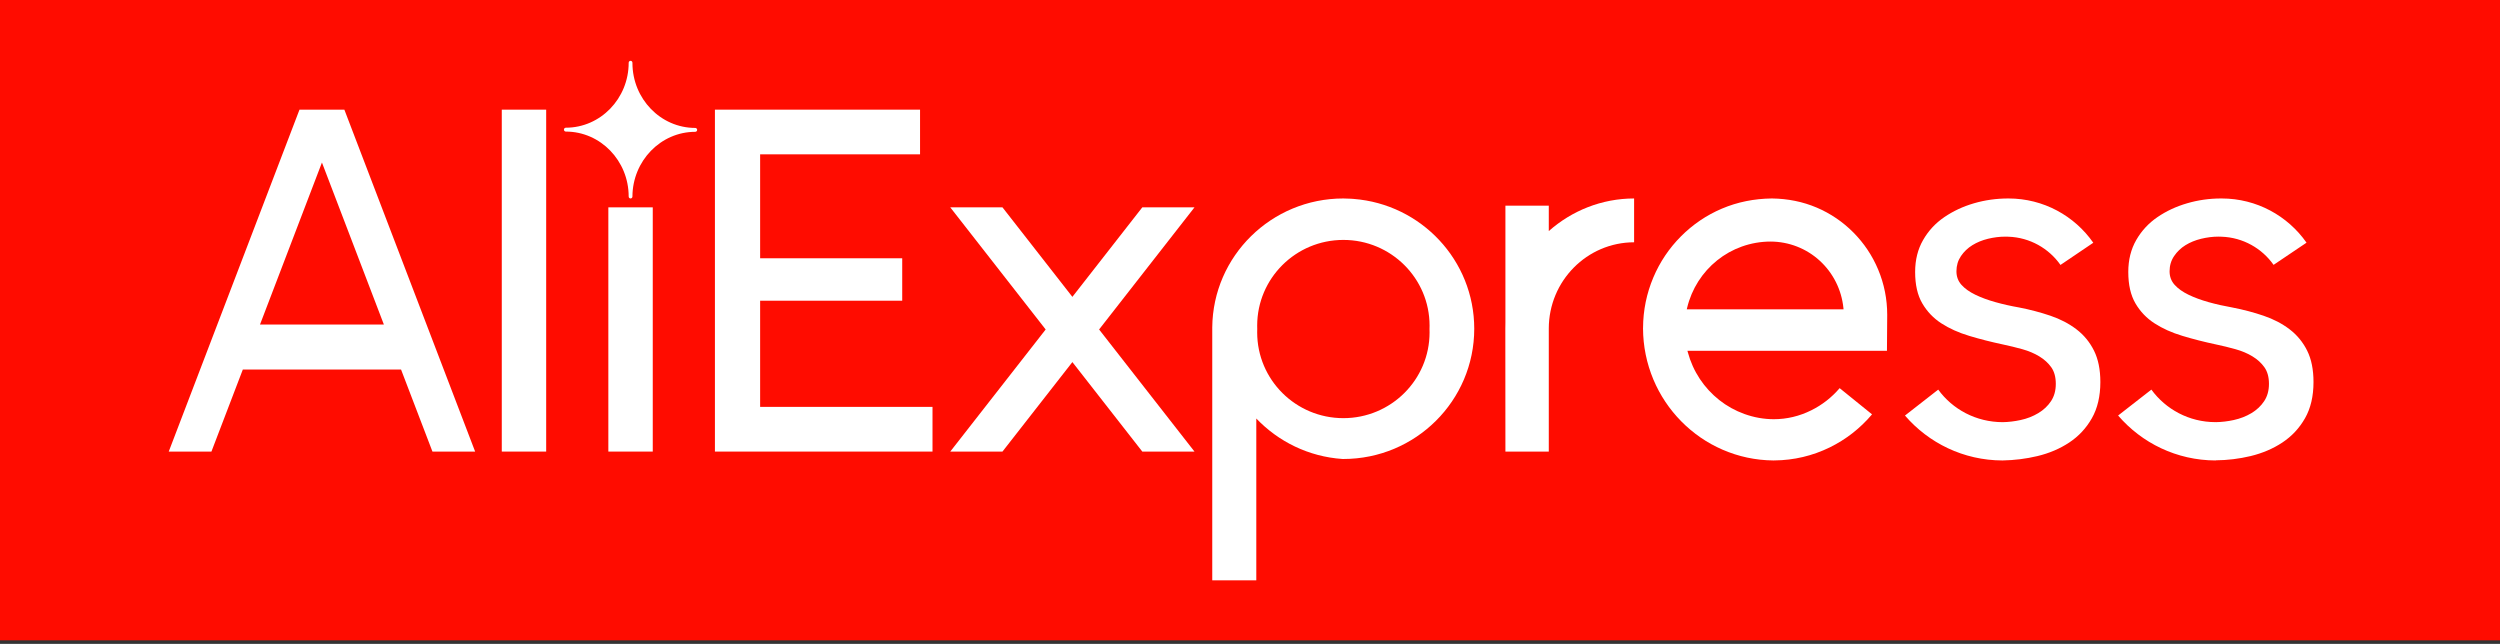
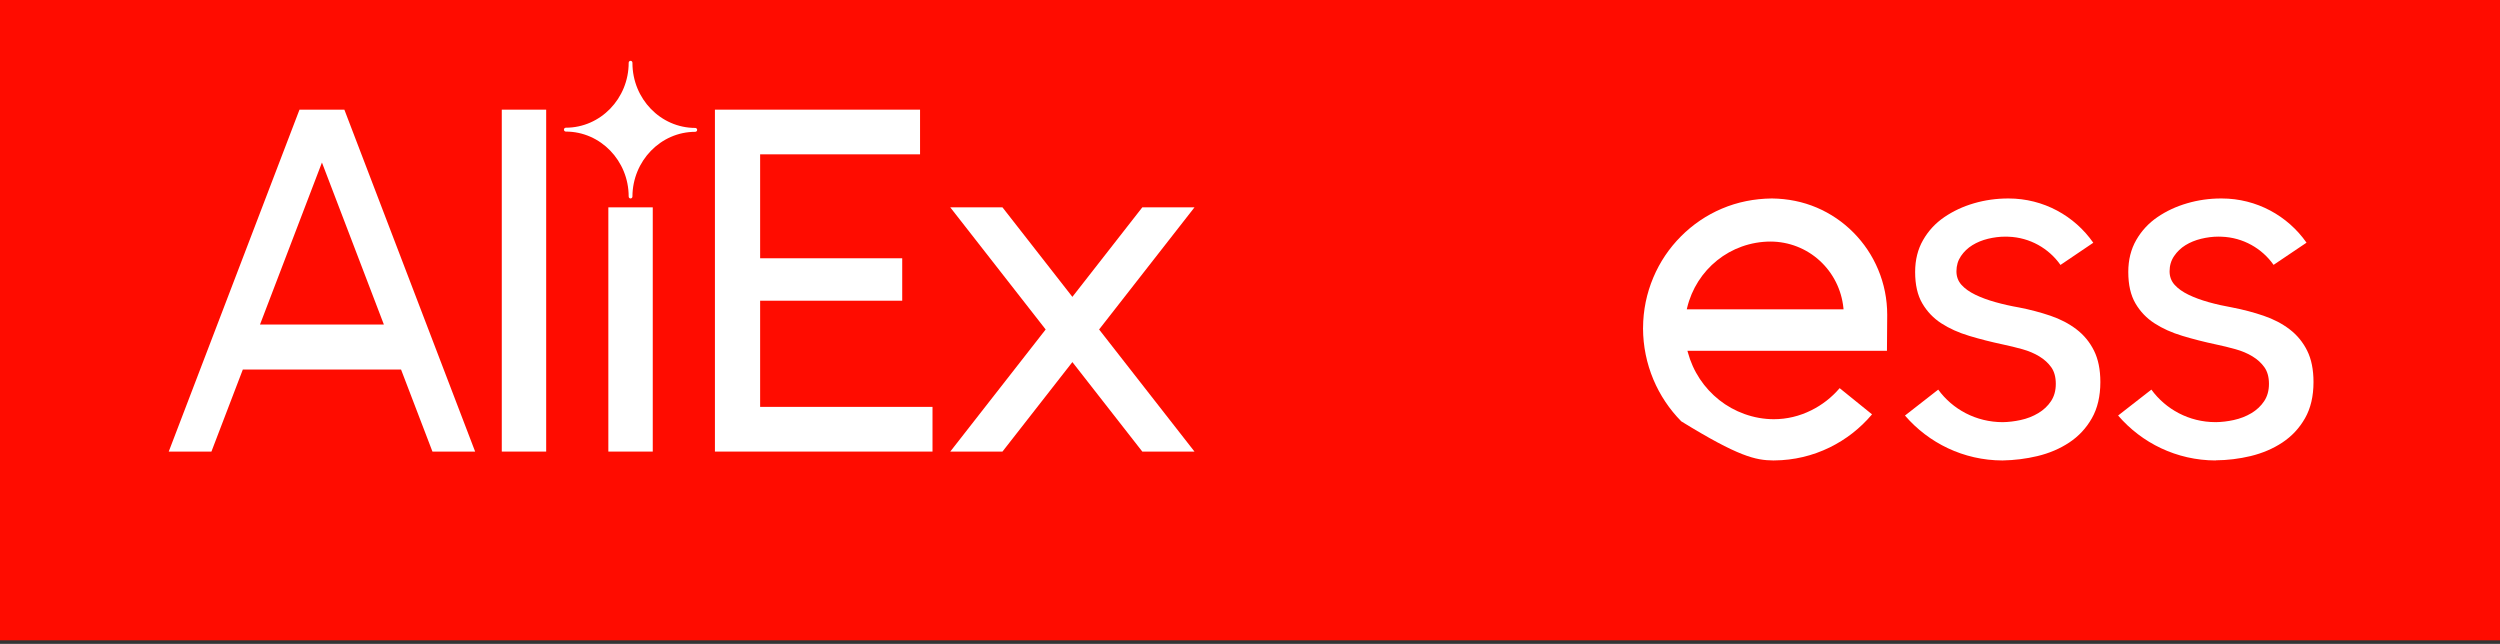
<svg xmlns="http://www.w3.org/2000/svg" width="563px" height="145px" viewBox="0 0 563 145">
  <rect x="0" y="0" width="563" height="145" fill="#333333" stroke="none" />
  <title>Group 21</title>
  <desc>Created with Sketch.</desc>
  <g id="Page-1" stroke="none" stroke-width="1" fill="none" fill-rule="evenodd">
    <g id="Group-2" transform="translate(282.5, 353) rotate(-90) translate(-282.5, -353) translate(-71.5, 70.5)">
      <g id="Group-21" transform="translate(562.8, 0)">
        <polygon id="Fill-8688" fill="#FF0C00" points="-4.54747351e-13 563 144.2 563 144.2 0 -4.54747351e-13 0" />
        <g id="Group-4" transform="translate(13.392, 38)" fill="#FFFFFF">
-           <path d="M61.139,341.861 L61.502,341.944 C63.62,342.453 65.625,343.304 67.455,344.469 C69.25,345.616 70.839,347.037 72.171,348.696 C73.511,350.367 74.56,352.235 75.278,354.243 C76.022,356.32 76.405,358.5 76.408,360.729 C76.397,364.845 74.866,368.782 72.091,371.812 C69.331,374.827 65.549,376.718 61.464,377.136 L61.139,377.166 L61.139,341.861 Z M84.049,371.148 C85.404,367.969 86.063,364.587 86.113,361.101 L86.113,360.96 C86.063,357.076 85.328,353.305 83.819,349.759 C82.357,346.315 80.256,343.217 77.584,340.555 C74.915,337.893 71.8,335.801 68.332,334.335 C64.744,332.817 60.925,332.034 56.986,332.016 L56.974,332.016 L56.959,332.016 L56.955,332.007 L56.913,332 L56.84,332.011 C52.848,332.027 48.974,332.82 45.33,334.346 C41.812,335.828 38.642,337.942 35.92,340.627 C33.195,343.311 31.051,346.44 29.539,349.922 C27.974,353.526 27.158,357.357 27.116,361.313 L27.113,361.431 L27.113,361.454 L27.12,361.534 L27.124,361.586 L27.124,361.591 L27.12,361.644 C27.166,366.003 28.154,370.175 30.053,374.06 C31.848,377.72 34.351,380.925 37.497,383.583 L43.396,376.289 C41.283,374.485 39.611,372.328 38.401,369.887 C37.096,367.252 36.403,364.419 36.403,361.476 L36.403,361.469 C36.403,359.195 36.812,356.969 37.574,354.851 C38.309,352.8 39.366,350.89 40.72,349.174 C42.065,347.477 43.66,346.007 45.468,344.807 C47.309,343.589 49.322,342.681 51.454,342.107 L51.814,342.009 L51.814,386.943 L59.914,387 C63.451,387 66.88,386.313 70.108,384.961 C73.228,383.655 76.03,381.783 78.433,379.403 C80.841,377.018 82.728,374.242 84.049,371.148 L84.049,371.148 Z" id="Fill-8708" />
-           <path d="M55.952,283.939 C45.286,283.939 36.64,275.247 36.64,264.529 C36.64,253.806 45.286,245.118 55.952,245.118 C56.203,245.118 56.458,245.122 56.709,245.13 C56.96,245.122 57.215,245.118 57.466,245.118 C68.132,245.118 76.778,253.806 76.778,264.529 C76.778,275.247 68.132,283.939 57.466,283.939 C57.215,283.939 56.96,283.935 56.709,283.924 C56.458,283.935 56.203,283.939 55.952,283.939 M86.113,264.514 C86.113,248.319 73.149,235.145 57.074,235 L0.113,235 L0.113,244.919 L36.561,244.919 C31.368,249.879 27.968,256.69 27.447,264.307 C27.447,264.372 27.443,264.445 27.443,264.509 C27.443,280.796 40.57,294 56.773,294 C72.195,294 84.826,282.043 86.01,266.849 C86.017,266.754 86.055,266.287 86.055,266.242 C86.089,265.668 86.113,265.095 86.113,264.514" id="Fill-8709" />
+           <path d="M61.139,341.861 L61.502,341.944 C63.62,342.453 65.625,343.304 67.455,344.469 C69.25,345.616 70.839,347.037 72.171,348.696 C73.511,350.367 74.56,352.235 75.278,354.243 C76.022,356.32 76.405,358.5 76.408,360.729 C76.397,364.845 74.866,368.782 72.091,371.812 C69.331,374.827 65.549,376.718 61.464,377.136 L61.139,377.166 L61.139,341.861 Z M84.049,371.148 C85.404,367.969 86.063,364.587 86.113,361.101 L86.113,360.96 C86.063,357.076 85.328,353.305 83.819,349.759 C82.357,346.315 80.256,343.217 77.584,340.555 C74.915,337.893 71.8,335.801 68.332,334.335 C64.744,332.817 60.925,332.034 56.986,332.016 L56.974,332.016 L56.959,332.016 L56.955,332.007 L56.913,332 L56.84,332.011 C52.848,332.027 48.974,332.82 45.33,334.346 C41.812,335.828 38.642,337.942 35.92,340.627 C27.974,353.526 27.158,357.357 27.116,361.313 L27.113,361.431 L27.113,361.454 L27.12,361.534 L27.124,361.586 L27.124,361.591 L27.12,361.644 C27.166,366.003 28.154,370.175 30.053,374.06 C31.848,377.72 34.351,380.925 37.497,383.583 L43.396,376.289 C41.283,374.485 39.611,372.328 38.401,369.887 C37.096,367.252 36.403,364.419 36.403,361.476 L36.403,361.469 C36.403,359.195 36.812,356.969 37.574,354.851 C38.309,352.8 39.366,350.89 40.72,349.174 C42.065,347.477 43.66,346.007 45.468,344.807 C47.309,343.589 49.322,342.681 51.454,342.107 L51.814,342.009 L51.814,386.943 L59.914,387 C63.451,387 66.88,386.313 70.108,384.961 C73.228,383.655 76.03,381.783 78.433,379.403 C80.841,377.018 82.728,374.242 84.049,371.148 L84.049,371.148 Z" id="Fill-8708" />
          <polygon id="Fill-8710" points="39.178 133.182 63.088 133.182 63.088 165.18 72.645 165.18 72.645 133.182 96.052 133.182 96.052 169.195 106.113 169.195 106.113 123 29.113 123 29.113 172 39.178 172" />
          <polygon id="Fill-8711" points="84.113 231 84.113 219.246 63.955 203.5 84.113 187.755 84.113 176 56.611 197.484 29.113 176 29.113 187.755 49.266 203.5 29.113 219.246 29.113 231 56.611 209.517" />
          <path d="M56.643,429.621 C57.922,427.946 58.944,425.993 59.703,423.761 C60.461,421.525 61.081,419.175 61.564,416.703 C61.882,414.868 62.284,413.094 62.762,411.381 C63.241,409.668 63.8,408.15 64.439,406.837 C65.079,405.517 65.818,404.483 66.66,403.724 C67.499,402.968 68.517,402.591 69.72,402.591 C70.999,402.591 72.136,402.93 73.136,403.606 C74.135,404.284 74.954,405.139 75.593,406.177 C76.233,407.211 76.716,408.39 77.038,409.702 C77.355,411.018 77.516,412.316 77.516,413.589 C77.516,413.834 77.508,414.078 77.501,414.314 C77.328,419.148 74.854,423.414 71.144,426.019 L76.141,433.409 C82.191,429.182 86.109,422.212 86.113,414.314 C86.113,411.567 85.749,409.019 85.032,406.551 C84.313,404.083 83.271,401.854 81.912,399.859 C80.552,397.868 78.833,396.273 76.754,395.082 C74.674,393.884 72.278,393.289 69.559,393.289 C66.68,393.289 64.321,393.823 62.483,394.903 C60.641,395.979 59.144,397.413 57.983,399.207 C56.823,401 55.885,403.091 55.165,405.483 C54.445,407.871 53.805,410.381 53.246,413.014 C52.925,414.528 52.565,416.001 52.167,417.435 C51.765,418.87 51.225,420.144 50.547,421.258 C49.866,422.376 49.046,423.272 48.089,423.951 C47.128,424.627 45.887,424.966 44.367,424.966 C42.85,424.966 41.552,424.608 40.472,423.891 C39.389,423.177 38.493,422.224 37.773,421.025 C37.053,419.831 36.532,418.5 36.215,417.031 C35.92,415.676 35.762,414.341 35.736,413.021 C35.744,406.99 38.627,401.721 43.068,398.485 L37.229,391 C31.056,396.303 27.128,404.185 27.113,412.964 C27.166,415.673 27.484,418.263 28.096,420.819 C28.736,423.486 29.754,425.886 31.156,427.999 C32.554,430.109 34.373,431.811 36.613,433.085 C38.849,434.359 41.572,435 44.769,435 C47.568,435 49.927,434.523 51.845,433.569 C53.763,432.612 55.364,431.295 56.643,429.621" id="Fill-8712" />
          <path d="M51.85,481.569 C53.768,480.612 55.365,479.295 56.647,477.62 C57.926,475.946 58.945,473.993 59.703,471.761 C60.465,469.529 61.086,467.178 61.564,464.703 C61.885,462.871 62.283,461.097 62.762,459.384 C63.245,457.667 63.804,456.153 64.443,454.837 C65.083,453.52 65.822,452.483 66.661,451.728 C67.503,450.968 68.521,450.59 69.72,450.59 C70.999,450.59 72.14,450.93 73.14,451.609 C74.139,452.284 74.959,453.143 75.598,454.177 C76.237,455.214 76.716,456.389 77.038,457.705 C77.355,459.018 77.52,460.319 77.52,461.593 C77.52,461.838 77.512,462.081 77.501,462.318 C77.329,467.148 74.859,471.413 71.149,474.019 L71.172,474.027 L76.145,481.412 L76.168,481.382 L76.184,481.412 C82.196,477.185 86.113,470.212 86.113,462.318 L86.113,462.2 C86.113,459.571 85.753,457.023 85.033,454.555 C84.314,452.082 83.275,449.854 81.916,447.862 C80.557,445.871 78.837,444.277 76.758,443.082 C74.679,441.888 72.278,441.289 69.563,441.289 C66.68,441.289 64.325,441.827 62.483,442.903 C60.645,443.979 59.144,445.413 57.988,447.207 C56.827,448.999 55.885,451.09 55.169,453.482 C54.445,455.874 53.806,458.385 53.247,461.013 C52.929,462.528 52.569,464.001 52.167,465.439 C51.769,466.87 51.229,468.144 50.547,469.262 C49.869,470.379 49.046,471.276 48.089,471.951 C47.132,472.627 45.891,472.97 44.371,472.97 C42.854,472.97 41.552,472.608 40.474,471.894 C39.393,471.177 38.494,470.223 37.773,469.029 C37.058,467.835 36.537,466.503 36.215,465.031 C35.92,463.676 35.762,462.345 35.74,461.025 L35.756,461.021 L35.756,460.926 L35.744,460.914 C35.744,454.993 38.631,449.724 43.069,446.489 L37.233,439 C31.057,444.303 27.128,452.185 27.113,460.964 L27.143,460.964 C27.166,463.673 27.488,466.267 28.097,468.823 C28.741,471.486 29.759,473.889 31.16,475.999 C32.558,478.109 34.377,479.81 36.613,481.085 C38.853,482.363 41.572,483 44.773,483 C47.572,483 49.931,482.527 51.85,481.569" id="Fill-8713" />
-           <path d="M84.49,310.786 L84.49,301.019 L58.14,301.019 C57.719,301.019 57.283,301 56.858,301 L29.113,301.019 L29.113,310.786 L56.824,310.786 C67.549,310.797 76.23,319.401 76.245,330 L86.113,330 C86.109,322.677 83.337,315.948 78.771,310.786 L84.49,310.786 Z" id="Fill-8714" />
          <polygon id="Fill-8715" points="29.113 85 106.113 85 106.113 75 29.113 75" />
          <path d="M57.719,20.551 L94.209,34.502 L57.719,48.45 L57.719,20.551 Z M106.113,39.551 L106.113,29.446 L29.113,0 L29.113,9.614 L47.595,16.686 L47.595,52.315 L29.113,59.387 L29.113,69 L106.113,39.551 Z" id="Fill-8716" />
          <polygon id="Fill-8717" points="29.113 109 84.113 109 84.113 99 29.113 99" />
          <path d="M117.113,104 C117.113,103.767 116.916,103.579 116.677,103.579 C108.613,103.579 102.048,97.227 102.048,89.424 C102.048,89.191 101.856,89 101.612,89 C101.374,89 101.177,89.191 101.177,89.424 C101.177,97.227 94.613,103.579 86.549,103.579 C86.31,103.579 86.113,103.767 86.113,104 C86.113,104.233 86.306,104.424 86.549,104.424 C94.586,104.451 101.123,110.8 101.123,118.576 C101.123,118.809 101.32,119 101.559,119 C101.802,119 101.998,118.809 101.998,118.576 C101.998,110.77 108.559,104.424 116.634,104.424 L116.673,104.424 C116.789,104.424 116.9,104.379 116.986,104.3 C117.067,104.221 117.113,104.113 117.113,104" id="Fill-8718" />
        </g>
      </g>
    </g>
  </g>
</svg>